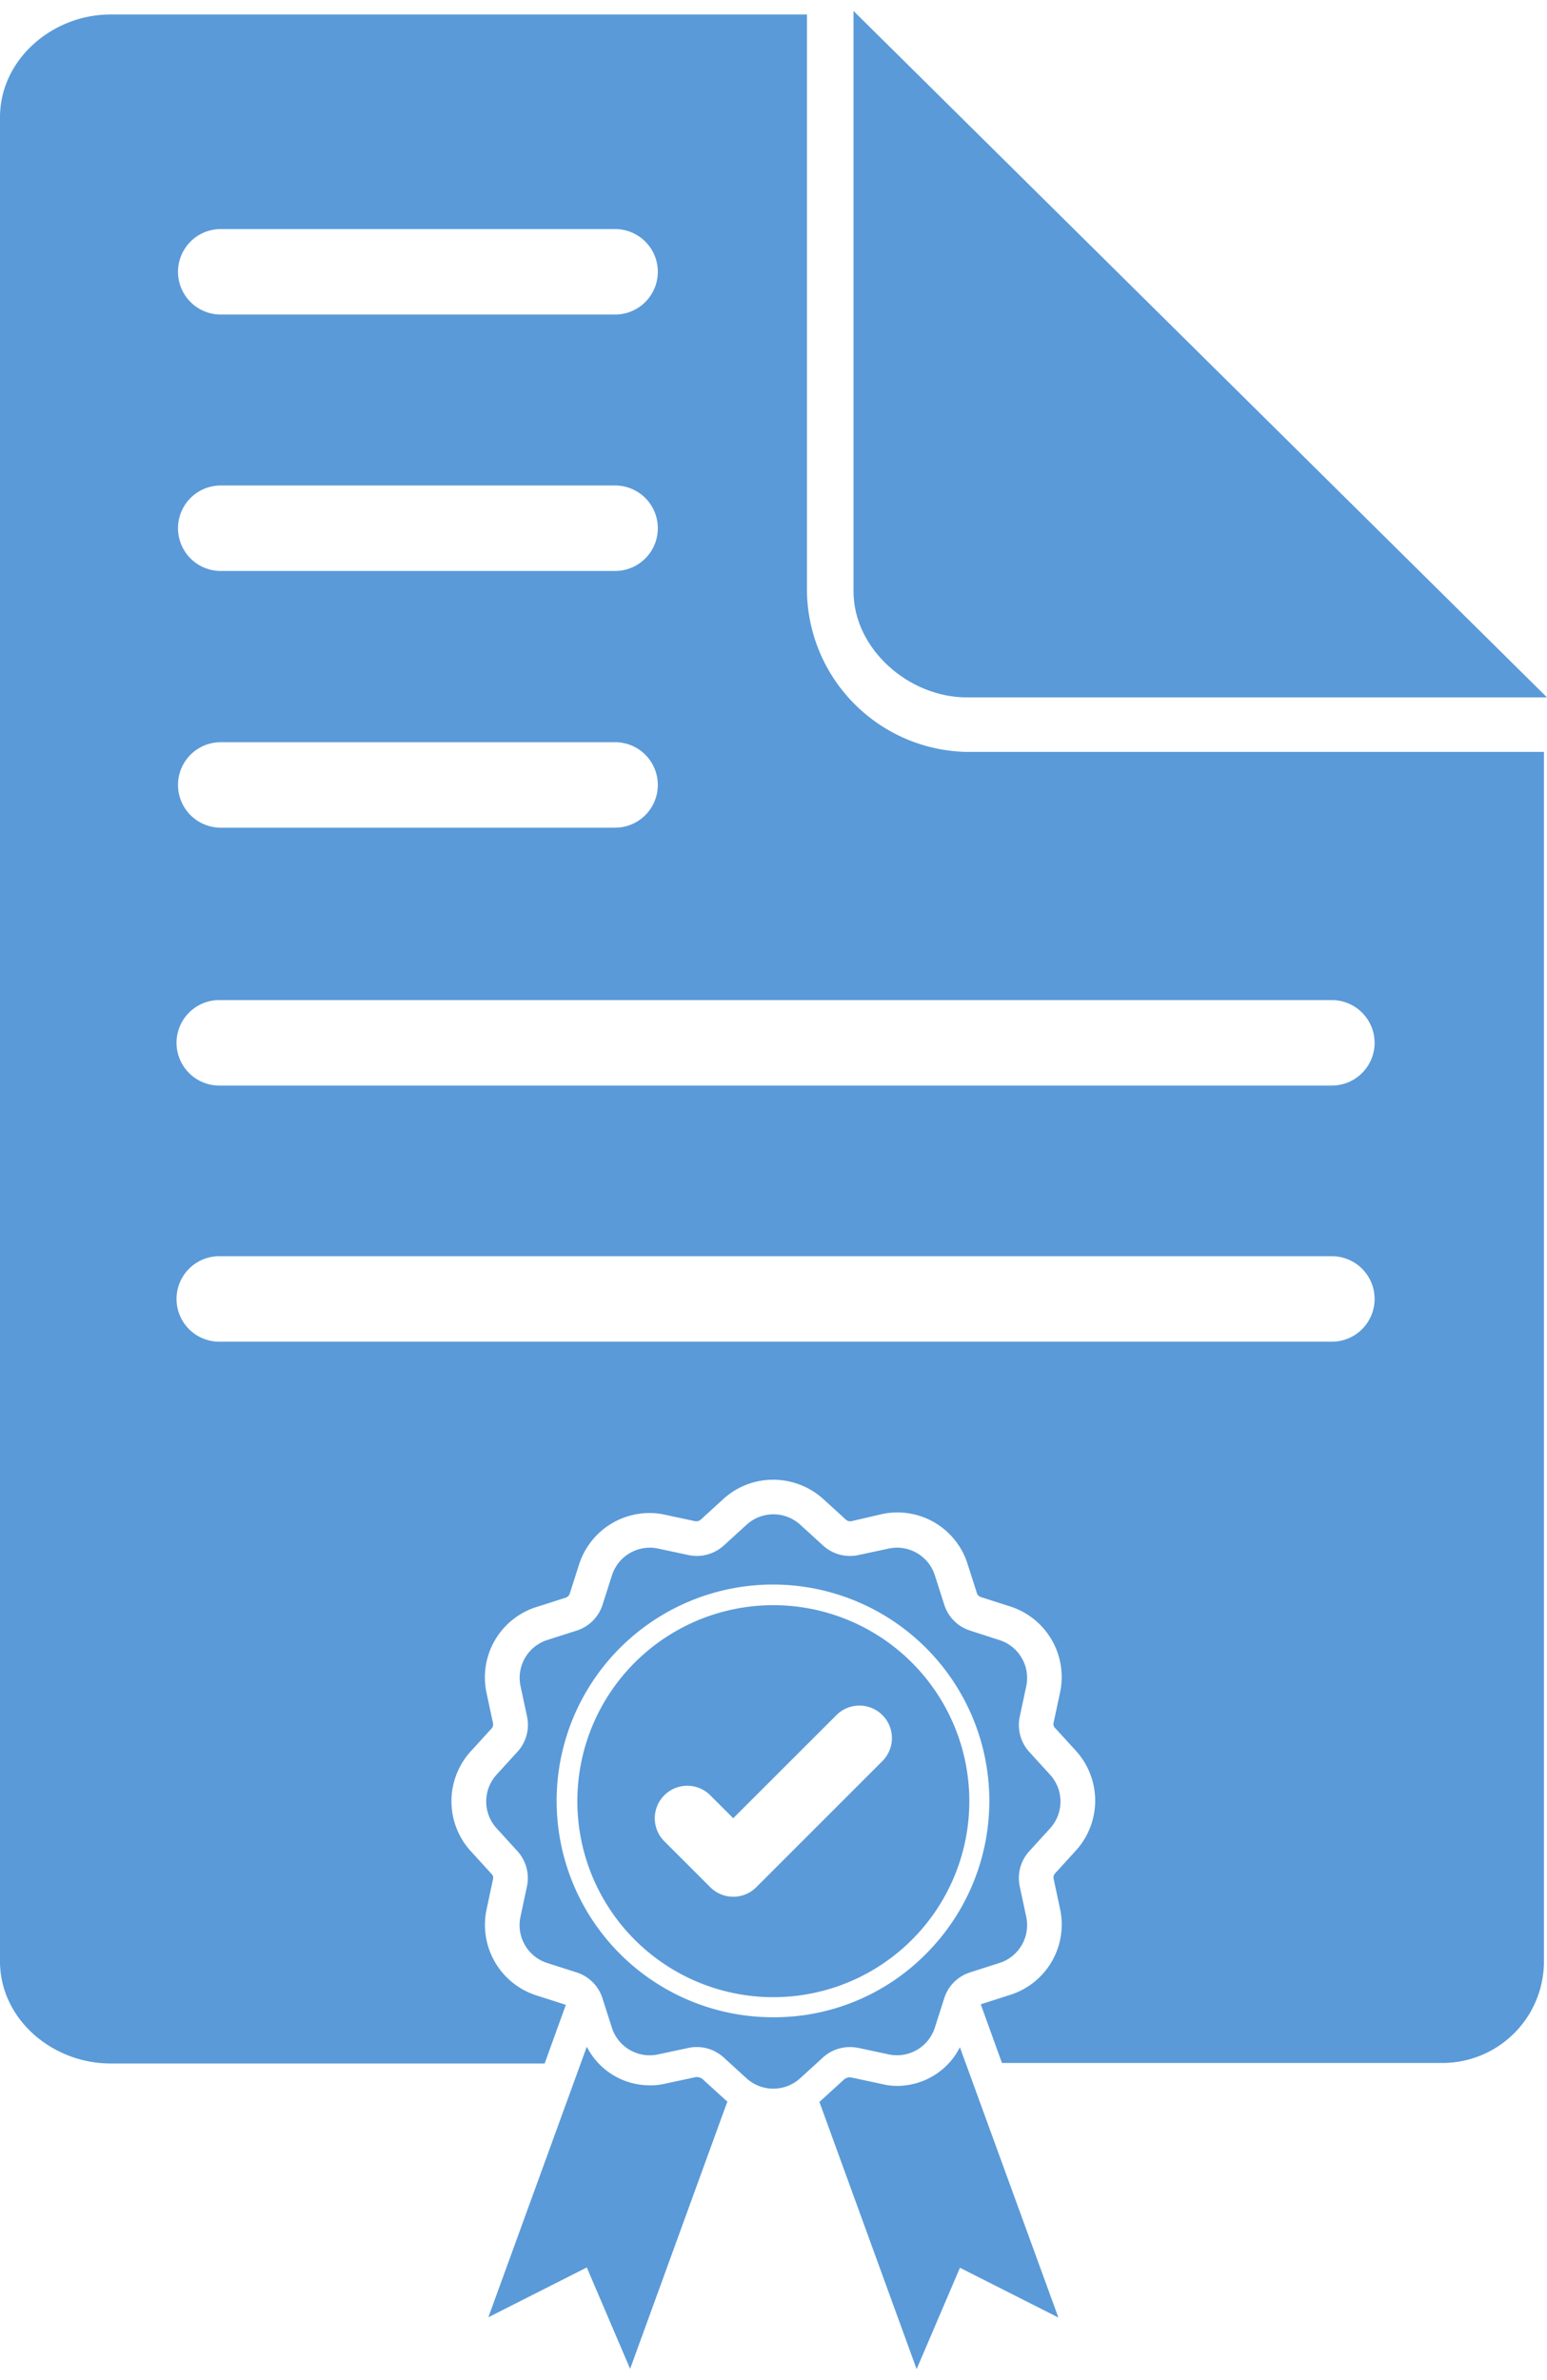
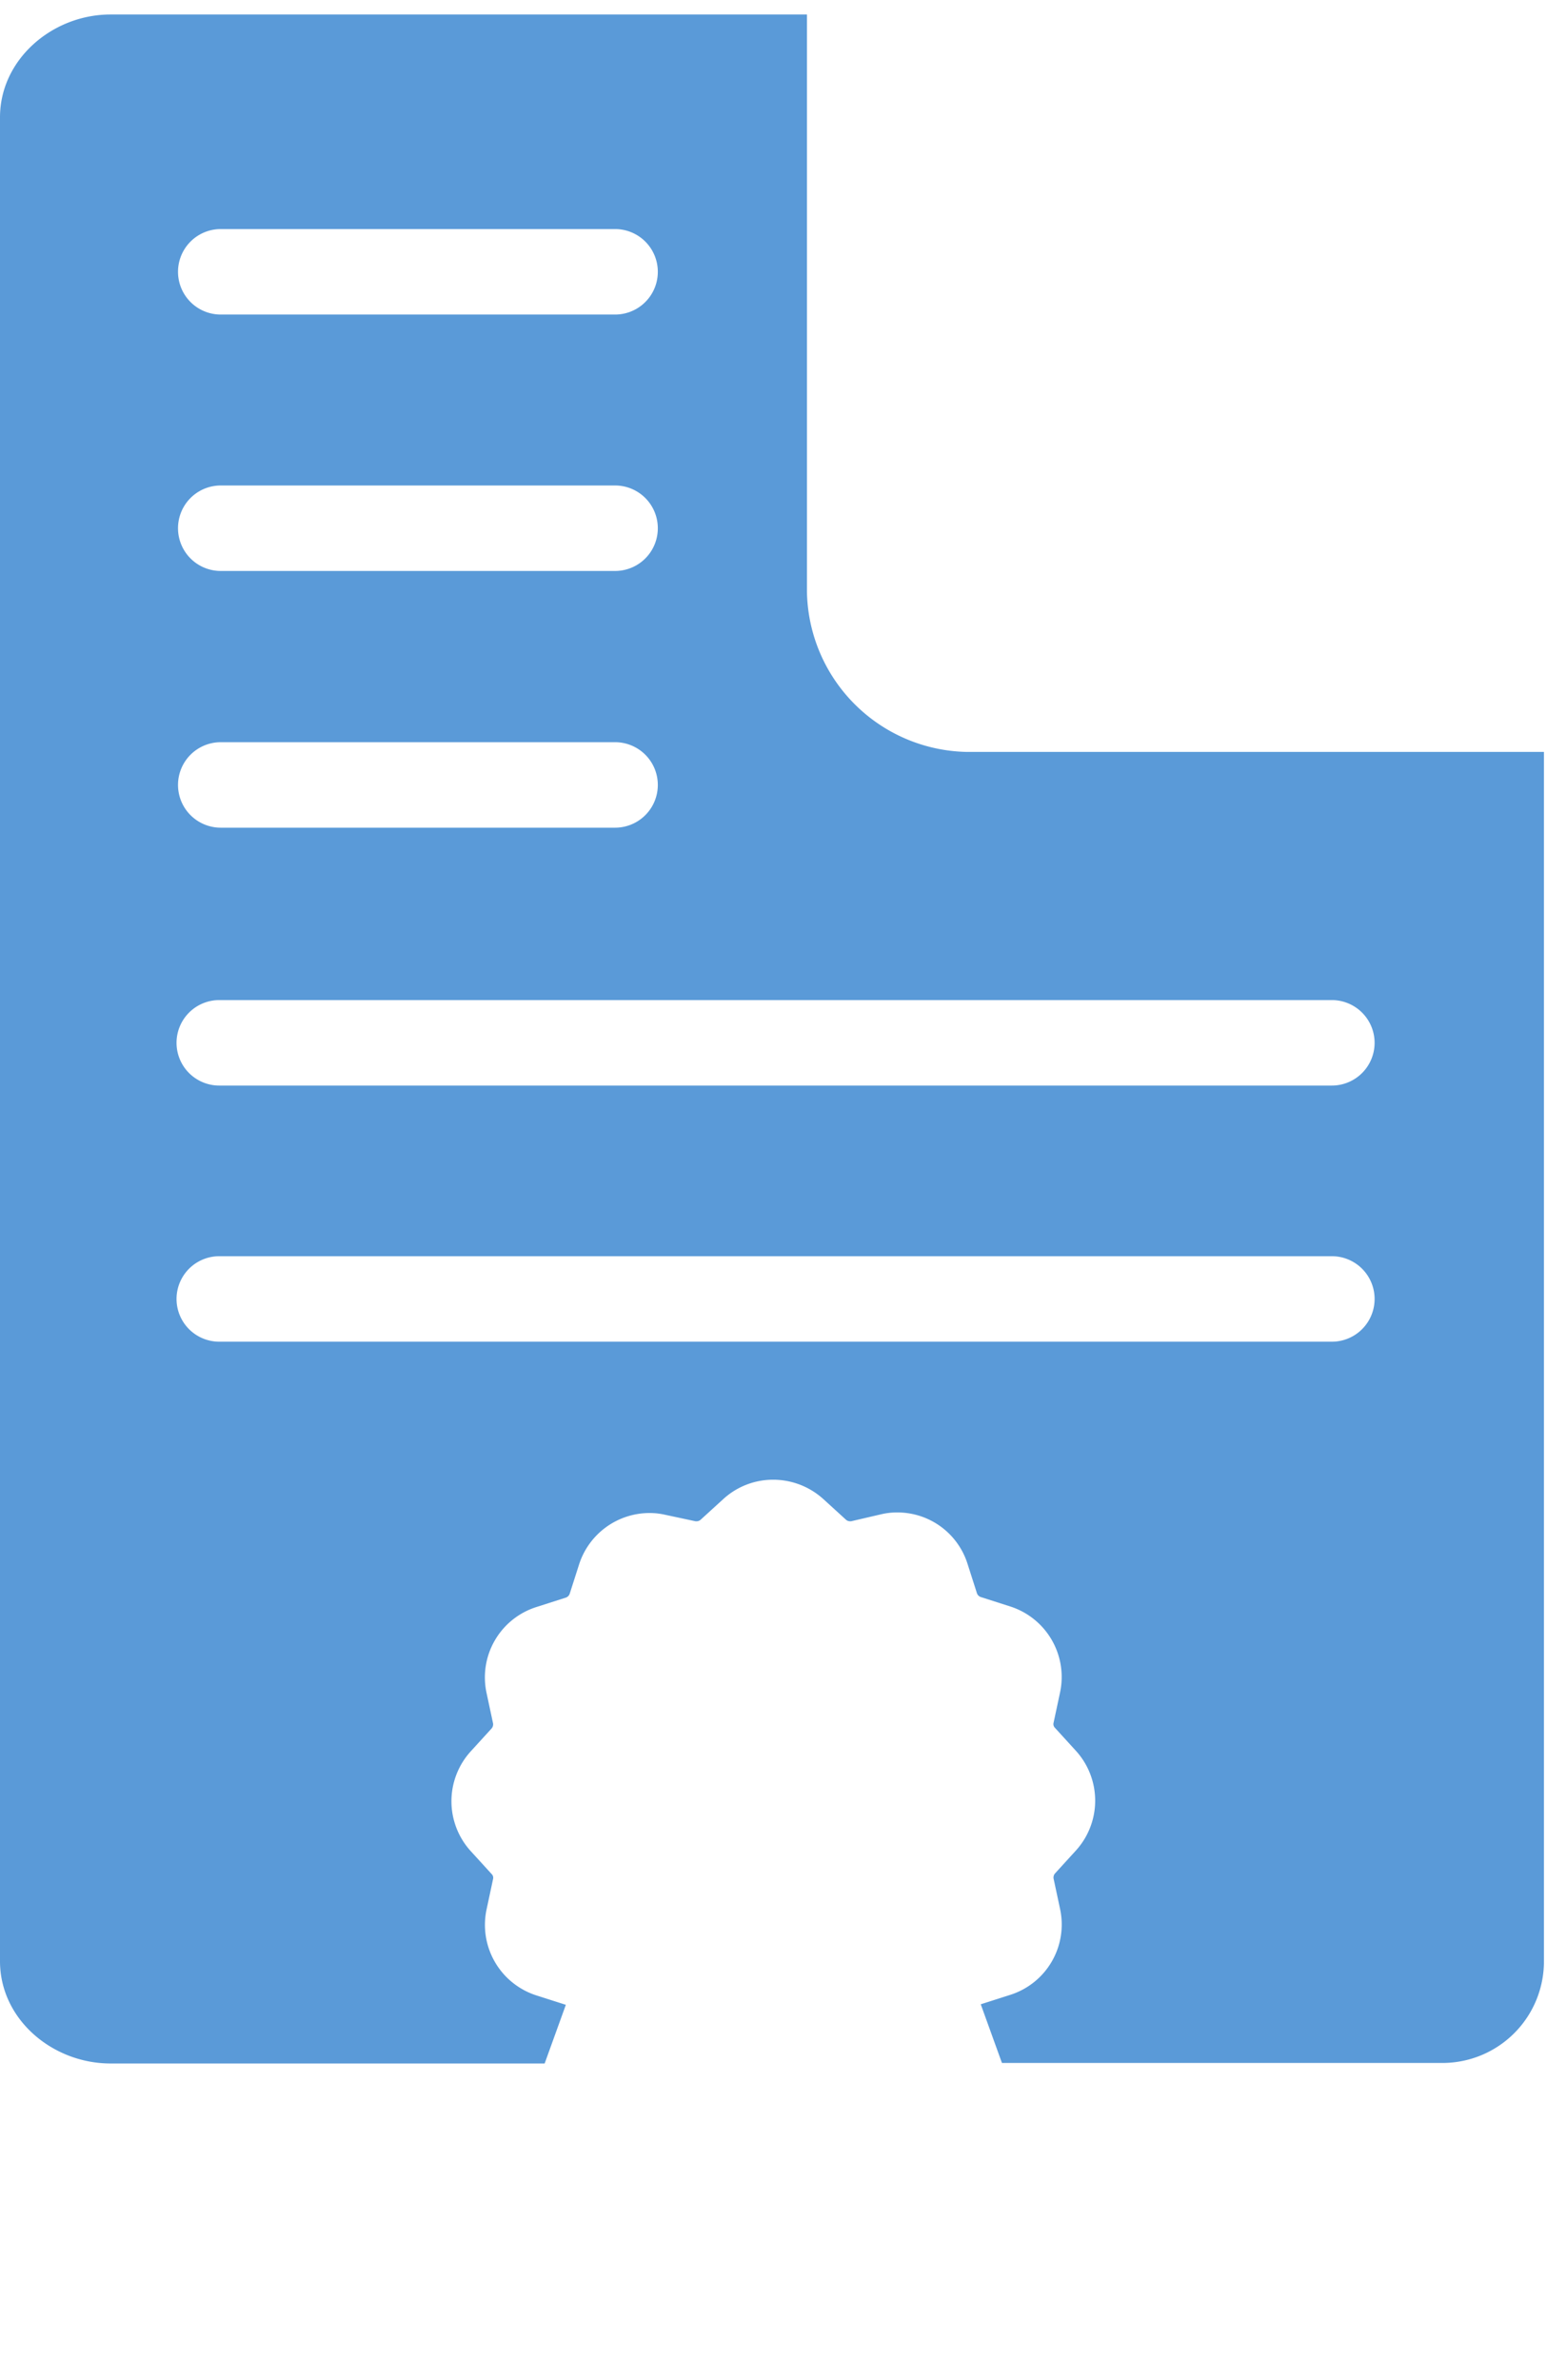
<svg xmlns="http://www.w3.org/2000/svg" height="80" viewBox="0 0 175.275 267.171" width="52">
  <clipPath id="a">
    <path fill="#5A9AD8" d="m0 0h175.275v267.171h-175.275z" />
  </clipPath>
  <g clip-path="url(#a)">
-     <path fill="#5A9AD8" d="m41.783 77.77h65.749l-78.572-77.77v65.749c0 6.545 6.278 12.021 12.823 12.021" transform="translate(67.743)" />
-     <path fill="#5A9AD8" d="m58.647 111.456 3.439.735a4.5 4.5 0 0 0 5.243-3.039l1.069-3.339a4.5 4.5 0 0 1 2.905-2.905l3.339-1.069a4.5 4.5 0 0 0 3.038-5.239l-.735-3.439a4.521 4.521 0 0 1 1.069-3.974l2.371-2.6a4.511 4.511 0 0 0 0-6.077l-2.371-2.6a4.548 4.548 0 0 1 -1.069-3.974l.735-3.439a4.5 4.5 0 0 0 -3.039-5.243l-3.341-1.082a4.5 4.5 0 0 1 -2.9-2.905l-1.069-3.339a4.5 4.5 0 0 0 -5.243-3.039l-3.439.735a4.521 4.521 0 0 1 -3.974-1.069l-2.6-2.371a4.511 4.511 0 0 0 -6.077 0l-2.6 2.371a4.547 4.547 0 0 1 -3.974 1.069l-3.439-.735a4.5 4.5 0 0 0 -5.243 3.039l-1.069 3.339a4.5 4.5 0 0 1 -2.905 2.905l-3.339 1.069a4.5 4.5 0 0 0 -3.039 5.243l.735 3.439a4.521 4.521 0 0 1 -1.08 3.977l-2.371 2.6a4.511 4.511 0 0 0 0 6.077l2.371 2.6a4.548 4.548 0 0 1 1.069 3.974l-.735 3.449a4.5 4.5 0 0 0 3.039 5.243l3.339 1.069a4.5 4.5 0 0 1 2.905 2.905l1.069 3.339a4.5 4.5 0 0 0 5.243 3.039l3.439-.735a4.521 4.521 0 0 1 3.974 1.069l2.6 2.371a4.511 4.511 0 0 0 6.077 0l2.6-2.371a4.547 4.547 0 0 1 3.974-1.069m-9.617-3.473a24.512 24.512 0 1 1 17.3-7.179 24.189 24.189 0 0 1 -17.3 7.179" transform="translate(38.591 119.318)" />
-     <path fill="#5A9AD8" d="m40.913 72.81a1.036 1.036 0 0 0 -.735-.3.568.568 0 0 0 -.234.033l-3.439.735a6.915 6.915 0 0 1 -1.67.167 7.992 7.992 0 0 1 -7.113-4.374l-11.152 30.653 11.153-5.643 4.909 11.487 11.019-30.287a.461.461 0 0 0 -.134-.1z" transform="translate(38.761 161.57)" />
-     <path fill="#5A9AD8" d="m36.616 73.464a6.925 6.925 0 0 1 -1.67-.2l-3.439-.735c-.067 0-.167-.033-.234-.033a1.036 1.036 0 0 0 -.735.3l-2.6 2.371a.462.462 0 0 1 -.134.1l11.019 30.287 4.909-11.487 11.153 5.643-11.157-30.62a7.992 7.992 0 0 1 -7.113 4.374" transform="translate(65.03 161.617)" />
-     <path fill="#5A9AD8" d="m41.8 54.09a22.206 22.206 0 1 0 22.2 22.21 22.217 22.217 0 0 0 -22.2-22.21m12.351 17.664-14.292 14.292a3.688 3.688 0 0 1 -5.209 0l-5.209-5.209a3.683 3.683 0 0 1 5.209-5.209l2.6 2.6 11.692-11.683a3.683 3.683 0 0 1 5.209 5.209" transform="translate(45.825 126.528)" />
    <path fill="#5A9AD8" d="m91.428 65.469v-65.349h-78.906c-6.578 0-12.522 5.08-12.522 11.654v208.9c0 6.578 5.944 11.587 12.522 11.587h49.187l2.4-6.645-3.339-1.069a8.392 8.392 0 0 1 -5.64-9.747l.735-3.439a.593.593 0 0 0 -.167-.568l-2.371-2.6a8.4 8.4 0 0 1 0-11.287l2.371-2.6a.72.72 0 0 0 .167-.568l-.735-3.439a8.361 8.361 0 0 1 5.643-9.751l3.339-1.069a.7.7 0 0 0 .434-.434l1.069-3.339a8.39 8.39 0 0 1 7.981-5.81 7.774 7.774 0 0 1 1.77.2l3.439.735h.134a.7.7 0 0 0 .434-.167l2.6-2.371a8.339 8.339 0 0 1 5.643-2.17 8.464 8.464 0 0 1 5.643 2.17l2.6 2.371a.7.7 0 0 0 .434.167h.134l3.439-.8a7.774 7.774 0 0 1 1.77-.2 8.328 8.328 0 0 1 7.981 5.81l1.069 3.339a.7.7 0 0 0 .434.434l3.339 1.069a8.392 8.392 0 0 1 5.643 9.751l-.735 3.439a.593.593 0 0 0 .167.568l2.371 2.6a8.4 8.4 0 0 1 0 11.287l-2.371 2.6a.72.72 0 0 0 -.167.568l.735 3.439a8.361 8.361 0 0 1 -5.643 9.751l-3.339 1.069 2.4 6.645h49.654a11.505 11.505 0 0 0 11.754-11.587v-136.946h-65.369a18.471 18.471 0 0 1 -18.132-18.2m-66.416-41.037h44.678a4.842 4.842 0 0 1 0 9.684h-44.678a4.842 4.842 0 0 1 0-9.684m0 29.051h44.678a4.842 4.842 0 0 1 0 9.684h-44.678a4.842 4.842 0 0 1 0-9.684m0 29.085h44.678a4.842 4.842 0 0 1 0 9.684h-44.678a4.842 4.842 0 0 1 0-9.684m125.889 67.919h-126.056a4.842 4.842 0 0 1 0-9.684h126.056a4.842 4.842 0 0 1 0 9.684m4.842-33.86a4.845 4.845 0 0 1 -4.842 4.842h-126.056a4.842 4.842 0 0 1 0-9.684h126.056a4.845 4.845 0 0 1 4.842 4.842" transform="translate(0 .281)" />
  </g>
</svg>